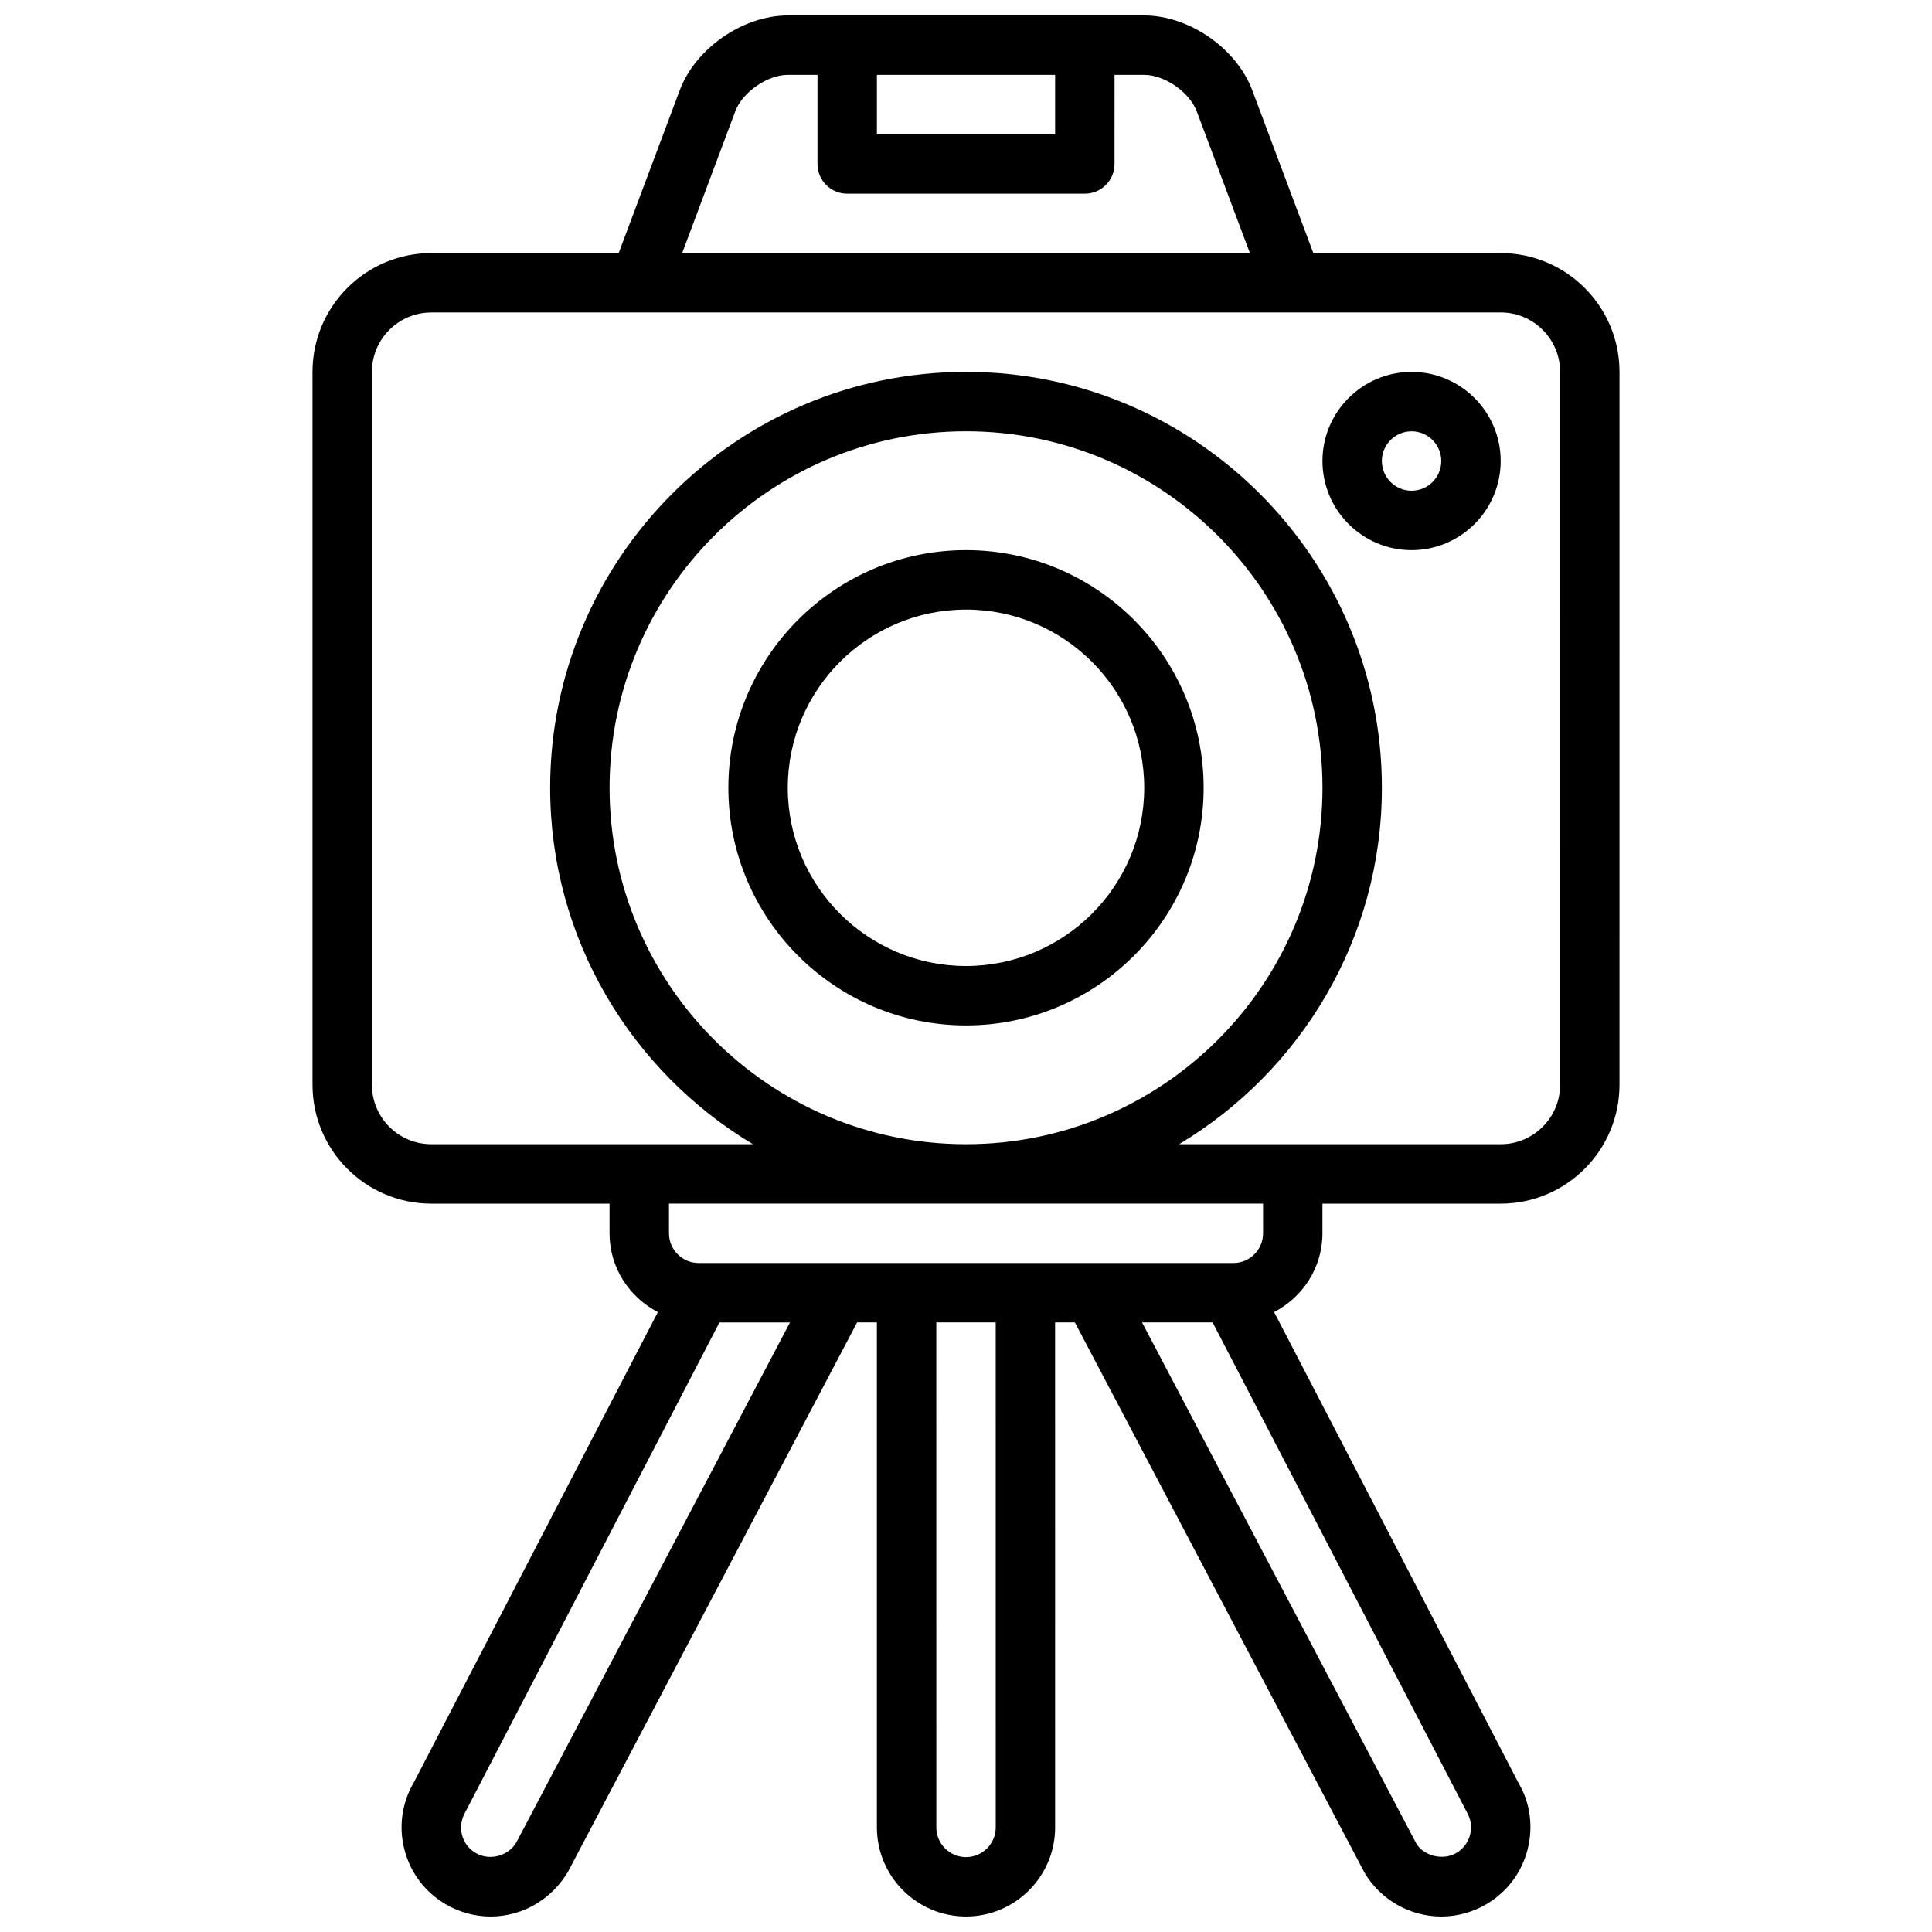
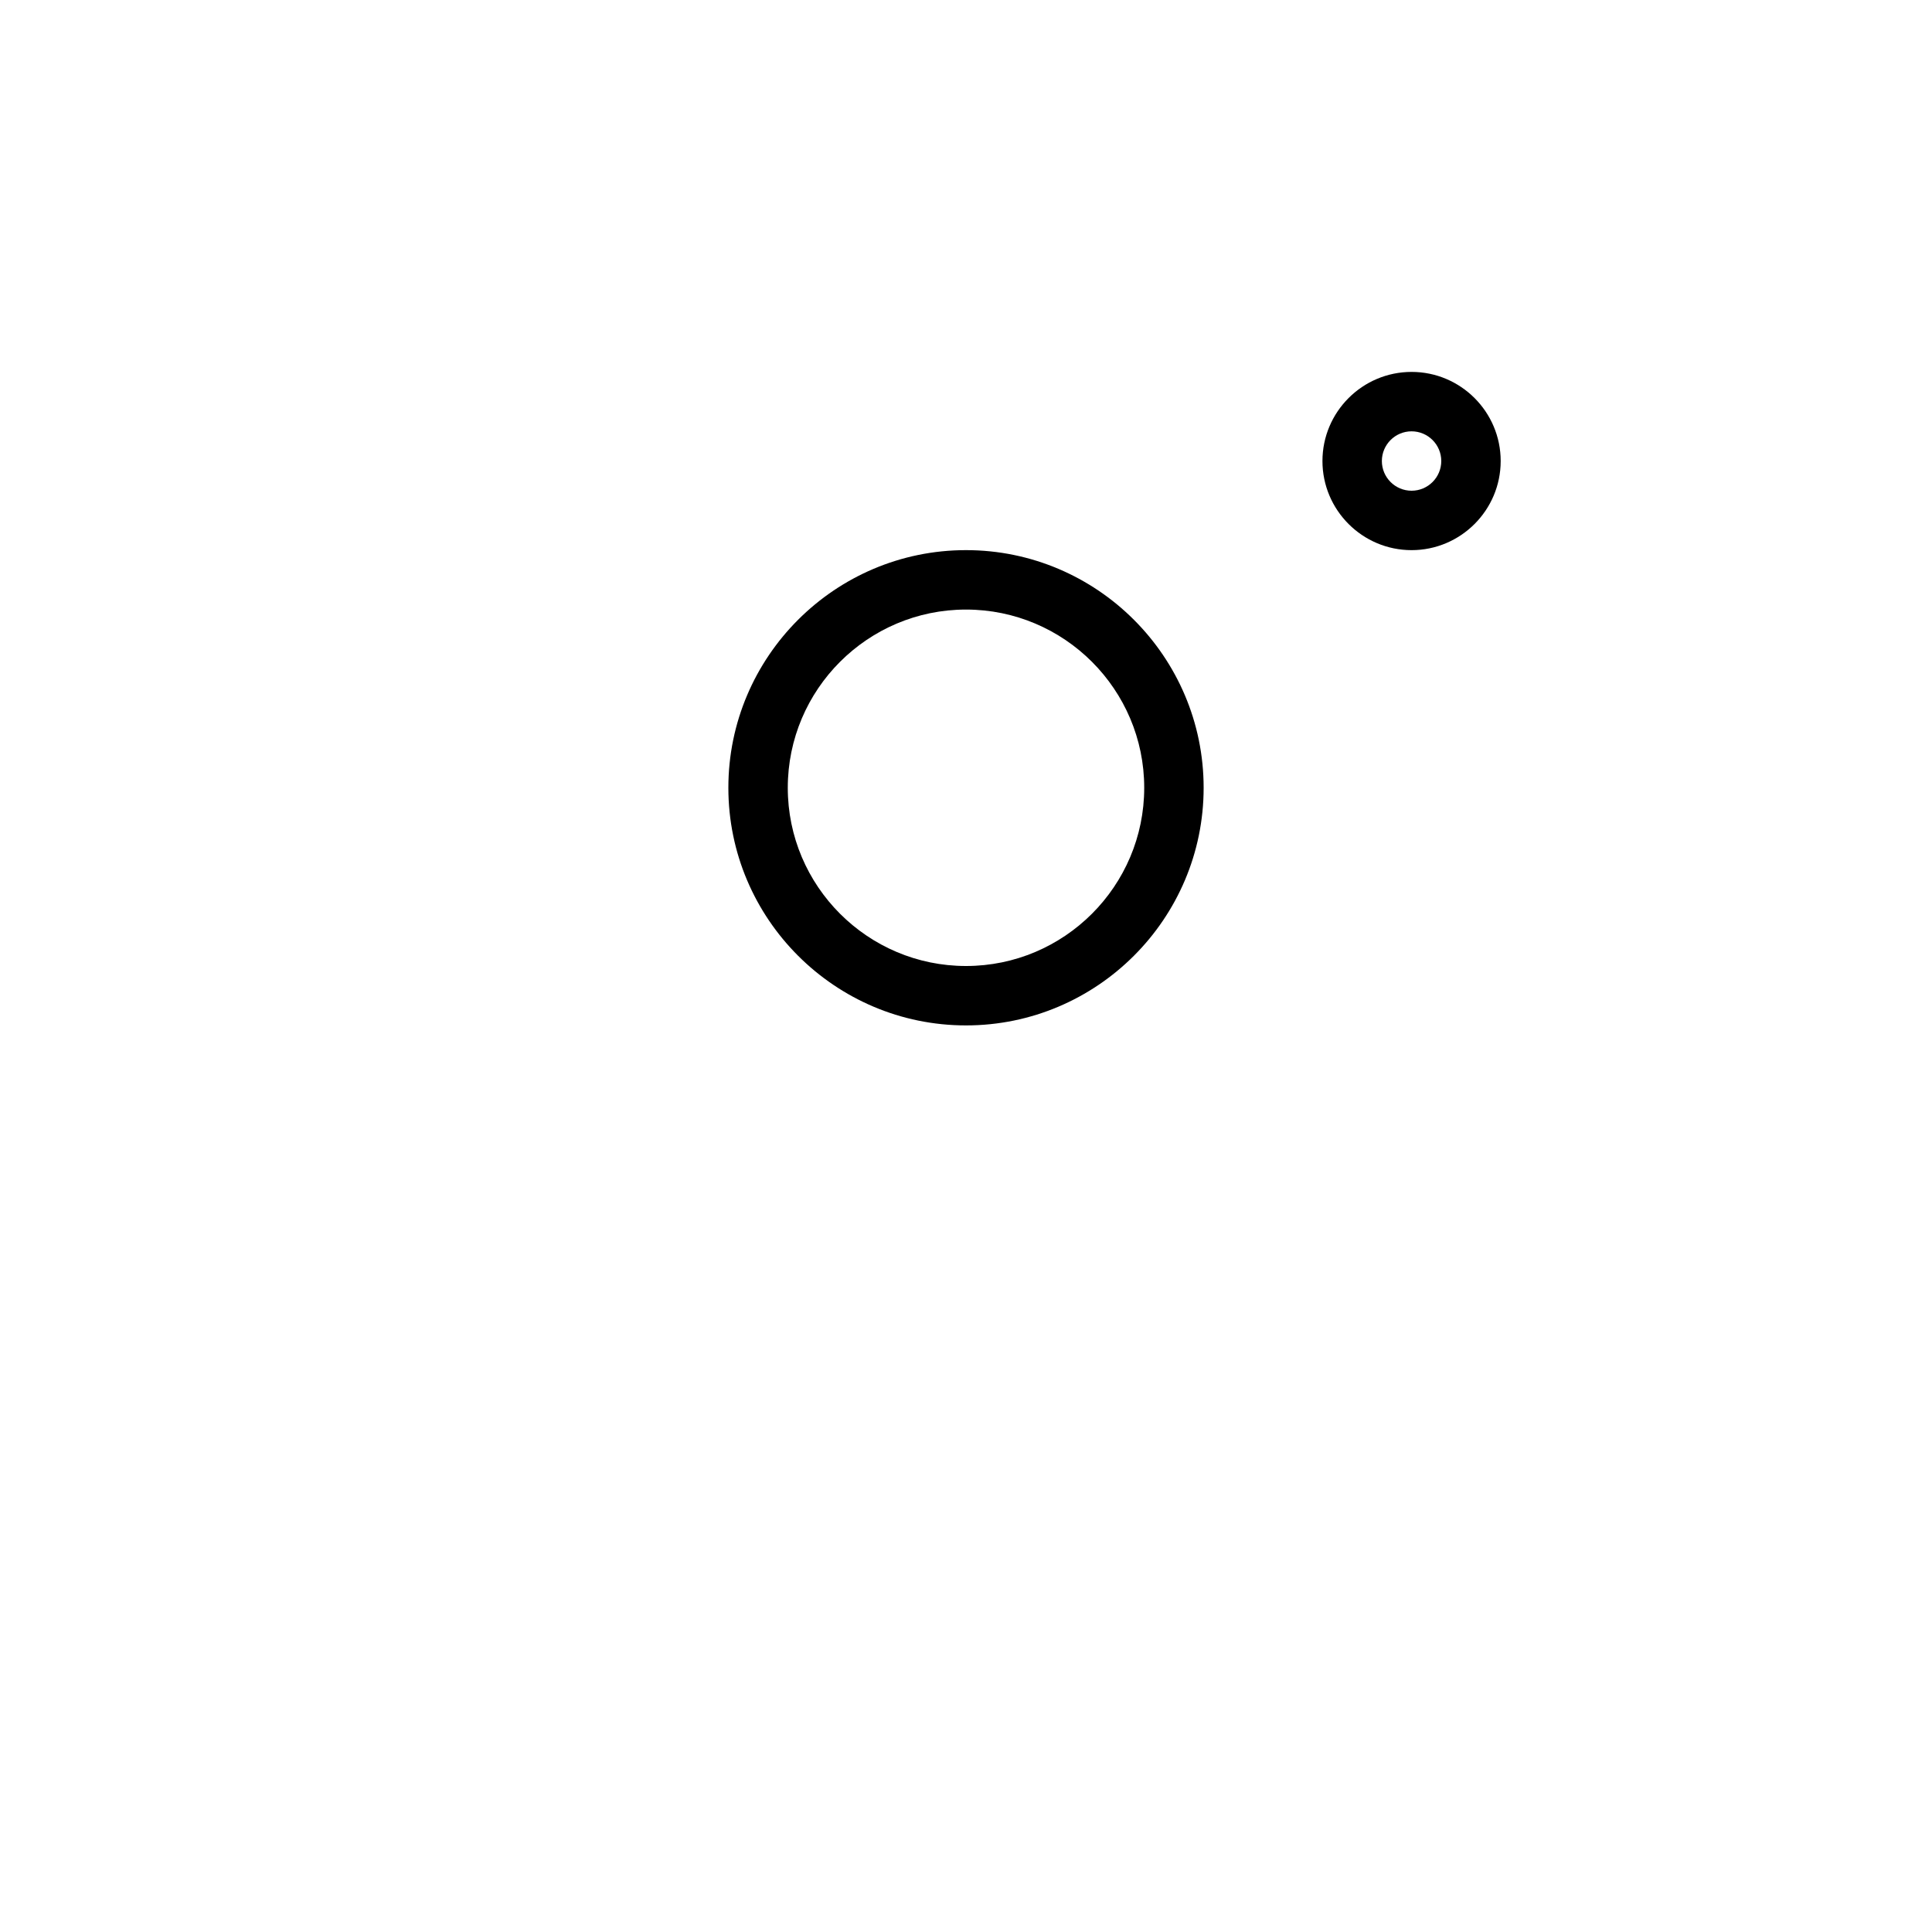
<svg xmlns="http://www.w3.org/2000/svg" width="800px" height="800px" version="1.1" viewBox="144 144 512 512">
  <defs>
    <clipPath id="a">
      <path d="m226 148.09h348v503.81h-348z" />
    </clipPath>
  </defs>
  <g clip-path="url(#a)">
-     <path d="m541.7 211.07h-49.648l-16.176-43.121c-4.168-11.133-16.746-19.855-28.641-19.855h-94.465c-11.895 0-24.473 8.723-28.645 19.852l-16.172 43.125h-49.648c-17.367 0-31.488 14.121-31.488 31.488v188.93c0 17.367 14.121 31.488 31.488 31.488h47.23v7.871c0 9.109 5.234 16.934 12.809 20.875l-64.645 124.58c-3.203 5.441-4.102 11.801-2.512 17.902 1.59 6.109 5.457 11.234 10.887 14.43 3.633 2.133 7.773 3.266 11.961 3.266 8.344 0 16.152-4.465 20.547-11.973l76.562-145.47h5.242v133.82c0 13.02 10.598 23.617 23.617 23.617s23.617-10.598 23.617-23.617l-0.004-133.82h5.242l76.738 145.79c4.219 7.191 12.027 11.652 20.371 11.652 4.188 0 8.328-1.133 11.949-3.266 5.434-3.195 9.305-8.32 10.895-14.43 1.582-6.109 0.691-12.461-2.305-17.539l-64.852-124.95c7.574-3.934 12.809-11.762 12.809-20.867v-7.871h47.23c17.367 0 31.488-14.121 31.488-31.488l0.004-188.93c0-17.367-14.121-31.488-31.488-31.488zm-165.31-47.234h47.23v15.742h-47.23zm-37.52 9.629c1.898-5.039 8.512-9.629 13.902-9.629h7.871v23.617c0 4.344 3.519 7.871 7.871 7.871h62.977c4.352 0 7.871-3.527 7.871-7.871l0.004-23.617h7.871c5.391 0 12.004 4.59 13.902 9.637l14.098 37.598h-150.46zm-58.039 458.81c-2.125 3.606-7.102 4.961-10.77 2.785-1.82-1.062-3.109-2.769-3.629-4.801-0.527-2.039-0.227-4.156 1.039-6.336l67.188-129.46h18.695zm127.05-3.988c0 4.336-3.527 7.871-7.871 7.871s-7.871-3.535-7.871-7.871l-0.004-133.83h15.742zm125.7 1.965c-0.52 2.031-1.812 3.738-3.637 4.809-3.644 2.156-8.738 0.652-10.586-2.465l-72.707-138.14h18.703l67.398 129.83c1.059 1.812 1.355 3.93 0.828 5.961zm-54.852-159.41c0 4.336-3.527 7.871-7.871 7.871h-141.7c-4.344 0-7.871-3.535-7.871-7.871v-7.871h157.44zm78.719-39.359c0 8.684-7.07 15.742-15.742 15.742h-85.223c32.125-19.277 53.734-54.348 53.734-94.465 0-60.773-49.438-110.21-110.21-110.21-60.773 0-110.21 49.438-110.21 110.21 0 40.117 21.609 75.188 53.734 94.465h-85.227c-8.684 0-15.742-7.062-15.742-15.742v-188.93c0-8.684 7.062-15.742 15.742-15.742h228.27 0.023 0.023l55.082-0.004c8.676 0 15.742 7.062 15.742 15.742zm-157.44 15.742c-52.09 0-94.465-42.375-94.465-94.465s42.375-94.465 94.465-94.465 94.465 42.375 94.465 94.465c-0.004 52.09-42.379 94.465-94.465 94.465z" />
-   </g>
+     </g>
  <path d="m400 289.79c-34.723 0-62.977 28.254-62.977 62.977s28.254 62.977 62.977 62.977 62.977-28.254 62.977-62.977-28.254-62.977-62.977-62.977zm0 110.21c-26.047 0-47.23-21.184-47.23-47.23s21.184-47.23 47.23-47.23 47.23 21.184 47.23 47.23-21.184 47.23-47.23 47.23z" />
  <path d="m518.08 242.56c-13.02 0-23.617 10.598-23.617 23.617s10.598 23.617 23.617 23.617 23.617-10.598 23.617-23.617c0-13.023-10.598-23.617-23.617-23.617zm0 31.488c-4.344 0-7.871-3.535-7.871-7.871 0-4.336 3.527-7.871 7.871-7.871s7.871 3.535 7.871 7.871c0 4.336-3.523 7.871-7.871 7.871z" />
</svg>